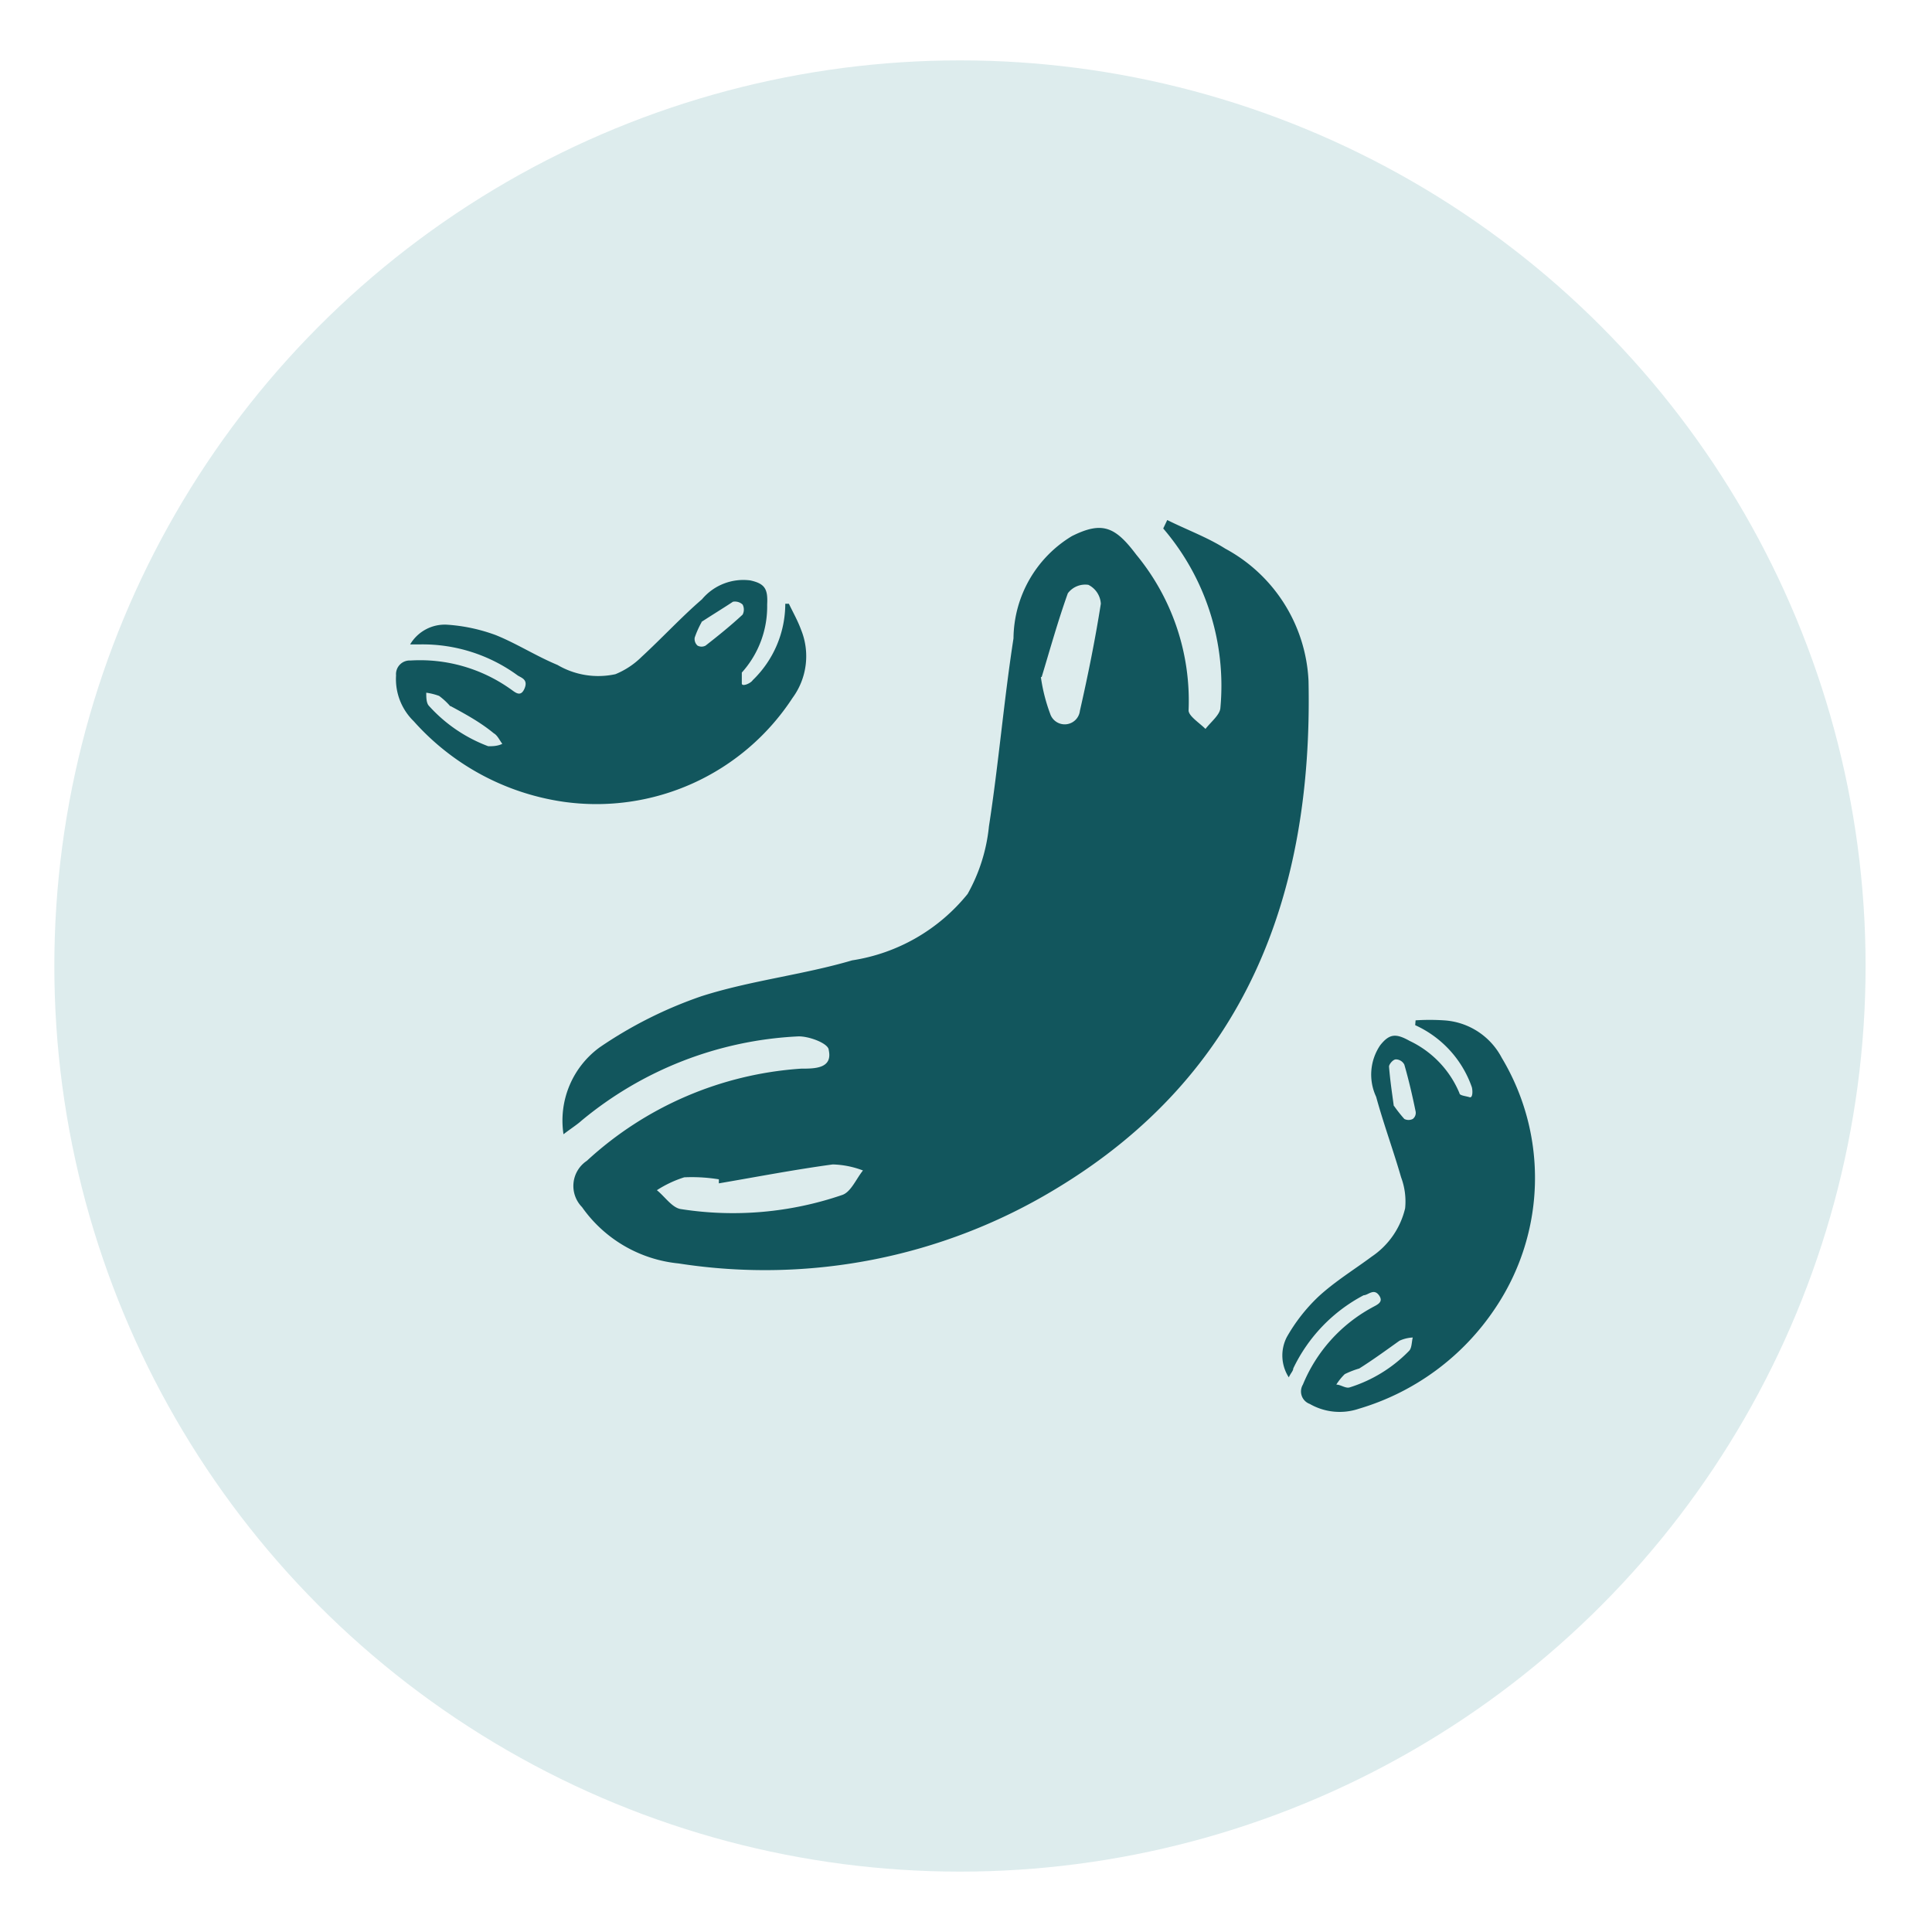
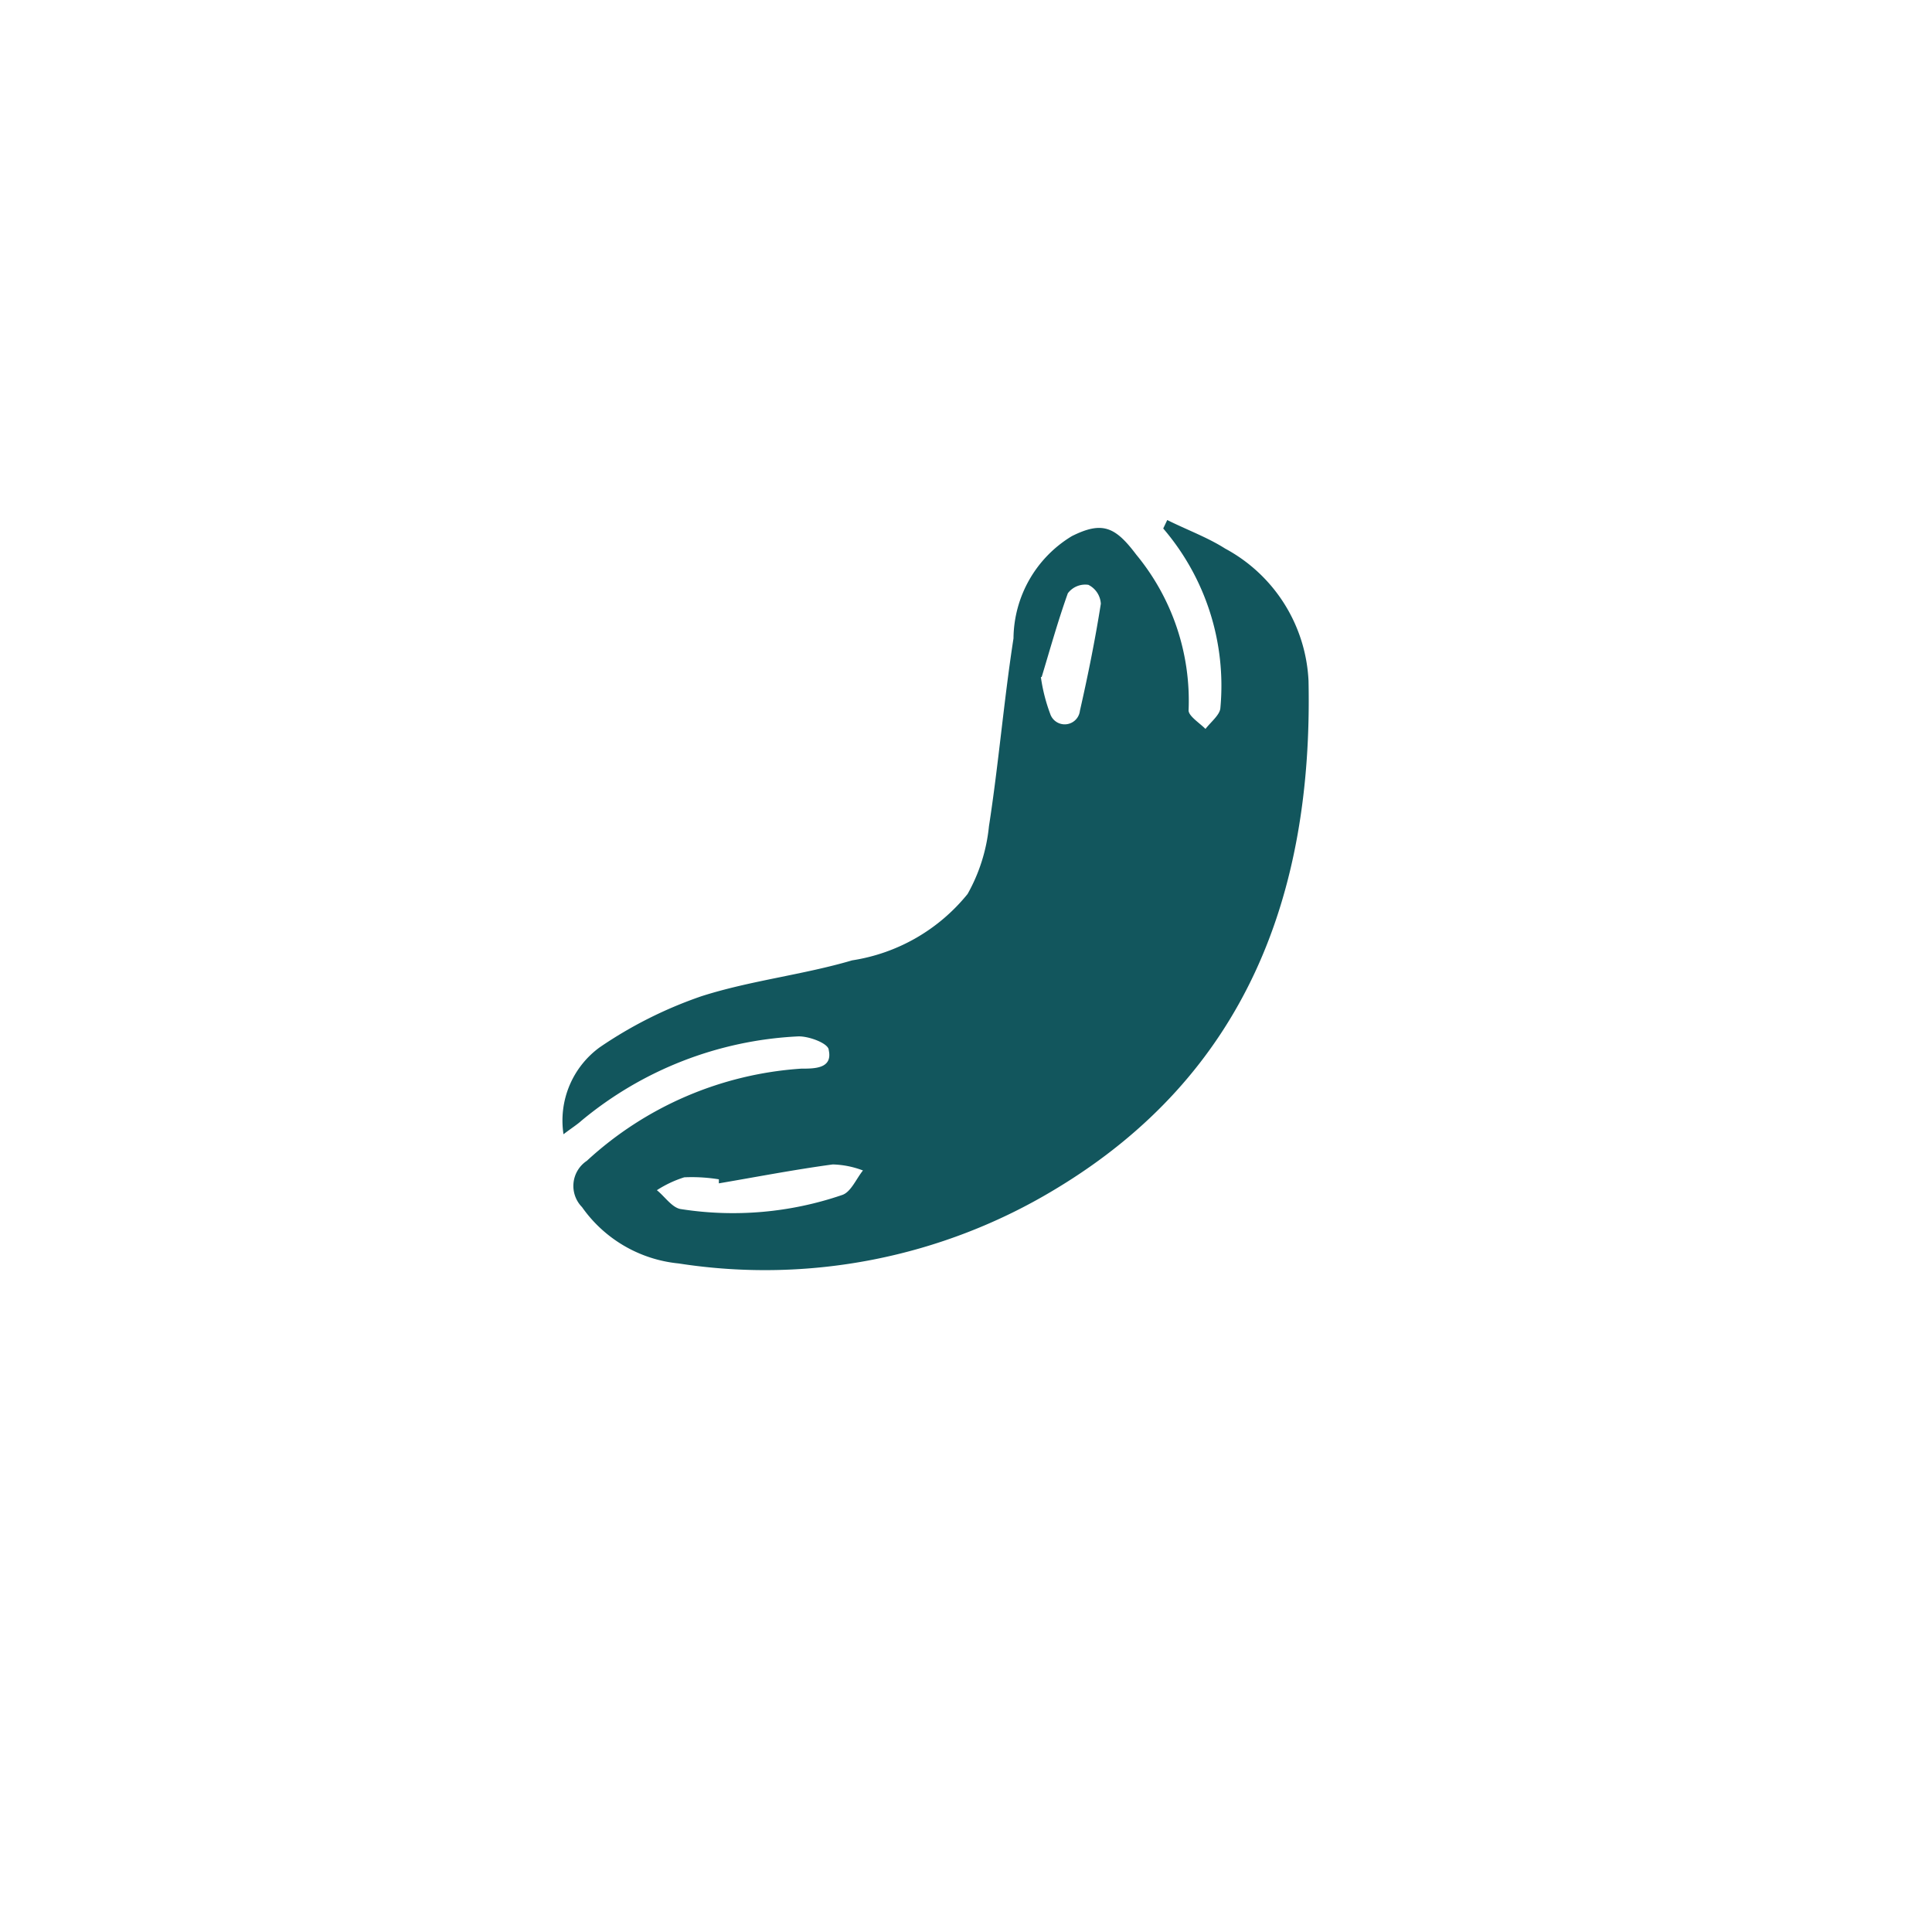
<svg xmlns="http://www.w3.org/2000/svg" id="Capa_1" data-name="Capa 1" viewBox="0 0 48 48">
  <defs>
    <style>.cls-1{fill:#ddeced;}.cls-2{fill:#12565d;}</style>
  </defs>
-   <circle class="cls-1" cx="23.85" cy="24" r="22.5" />
  <g id="cDnfwl">
    <path class="cls-2" d="M29,12.92c.48.24,1,.43,1.44.71a3.94,3.94,0,0,1,2.07,3.29c.11,5.29-1.55,9.78-6.3,12.63a13.94,13.94,0,0,1-9.35,1.84,3.33,3.33,0,0,1-2.4-1.4.75.75,0,0,1,.12-1.15,8.71,8.71,0,0,1,5.33-2.29c.33,0,.78,0,.68-.46,0-.17-.52-.36-.78-.34a9.1,9.1,0,0,0-5.36,2.09c-.11.1-.24.18-.45.34a2.25,2.25,0,0,1,.9-2.16,10.53,10.53,0,0,1,2.53-1.27c1.22-.39,2.52-.53,3.74-.89a4.58,4.58,0,0,0,2.87-1.65,4.3,4.3,0,0,0,.53-1.68c.24-1.55.37-3.12.61-4.67a3,3,0,0,1,1.45-2.54c.76-.38,1.08-.23,1.6.46a5.7,5.7,0,0,1,1.3,3.87c0,.14.27.31.42.46.13-.17.36-.35.37-.52a6,6,0,0,0-1.42-4.46ZM17.86,29.4l0-.1a4.18,4.18,0,0,0-.86-.05,2.8,2.8,0,0,0-.68.32c.2.16.38.44.6.47a8.37,8.37,0,0,0,4-.35c.22-.07.35-.4.52-.61a2.27,2.27,0,0,0-.75-.15C19.73,29.06,18.8,29.24,17.86,29.4Zm8-12.58a4.29,4.29,0,0,0,.23.91.38.38,0,0,0,.74-.07c.2-.88.38-1.77.52-2.66a.56.56,0,0,0-.31-.47.54.54,0,0,0-.51.21C26.28,15.44,26.08,16.16,25.88,16.82Z" />
  </g>
  <g id="cDnfwl-2" data-name="cDnfwl">
-     <path class="cls-2" d="M19.6,15c.1.21.22.42.3.64a1.75,1.75,0,0,1-.21,1.7A5.82,5.82,0,0,1,14,19.92a6.16,6.16,0,0,1-3.72-2,1.46,1.46,0,0,1-.44-1.14.34.34,0,0,1,.36-.37,3.88,3.88,0,0,1,2.47.7c.12.08.26.23.36,0s-.08-.27-.17-.33a4,4,0,0,0-2.42-.77h-.25a1,1,0,0,1,.91-.49,4.29,4.29,0,0,1,1.22.26c.52.21,1,.52,1.53.74a2,2,0,0,0,1.44.23,2,2,0,0,0,.65-.43c.51-.47,1-1,1.5-1.43a1.34,1.34,0,0,1,1.2-.47c.37.08.44.22.42.6a2.45,2.45,0,0,1-.63,1.69s0,.18,0,.27.22,0,.27-.08A2.64,2.64,0,0,0,19.51,15Zm-8.41,2.55,0,0a1.73,1.73,0,0,0-.28-.26,1.5,1.5,0,0,0-.32-.08c0,.11,0,.26.07.33a3.75,3.75,0,0,0,1.47,1c.1,0,.23,0,.35-.06-.07-.09-.12-.21-.21-.26C11.93,17.94,11.56,17.74,11.19,17.54Zm6.24-2.09a2.37,2.37,0,0,0-.17.38.22.22,0,0,0,.07.2.21.21,0,0,0,.2,0c.32-.25.63-.5.92-.77a.27.27,0,0,0,0-.25.28.28,0,0,0-.24-.07C18,15.09,17.69,15.28,17.43,15.45Z" />
-   </g>
+     </g>
  <g id="cDnfwl-3" data-name="cDnfwl">
-     <path class="cls-2" d="M35.17,25.35a5.45,5.45,0,0,1,.7,0,1.74,1.74,0,0,1,1.44.93,5.8,5.8,0,0,1-.16,6.22A6.17,6.17,0,0,1,33.76,35a1.49,1.49,0,0,1-1.22-.12.33.33,0,0,1-.17-.48,3.84,3.84,0,0,1,1.71-1.91c.12-.07.31-.13.18-.31s-.27,0-.38,0A4,4,0,0,0,32.13,34c0,.06-.06.11-.11.22a1,1,0,0,1-.05-1,4.31,4.31,0,0,1,.78-1c.41-.38.9-.68,1.33-1a2,2,0,0,0,.83-1.2,1.71,1.71,0,0,0-.1-.77c-.19-.66-.43-1.31-.62-2a1.3,1.3,0,0,1,.1-1.28c.23-.29.39-.3.73-.11a2.5,2.5,0,0,1,1.24,1.3c0,.06.16.07.25.1s.08-.2.05-.27a2.65,2.65,0,0,0-1.4-1.52ZM33.77,34l0,0a2.24,2.24,0,0,0-.36.14,1.4,1.4,0,0,0-.21.26c.11,0,.23.1.33.07A3.52,3.52,0,0,0,35,33.57c.08-.07.07-.23.1-.34a.89.89,0,0,0-.33.08C34.46,33.53,34.12,33.78,33.77,34Zm.86-6.53a3.47,3.47,0,0,0,.26.33.23.23,0,0,0,.21,0,.19.19,0,0,0,.07-.19c-.08-.39-.17-.78-.28-1.16a.24.24,0,0,0-.21-.13c-.07,0-.17.12-.17.18C34.54,26.87,34.59,27.19,34.63,27.49Z" />
-   </g>
+     </g>
</svg>